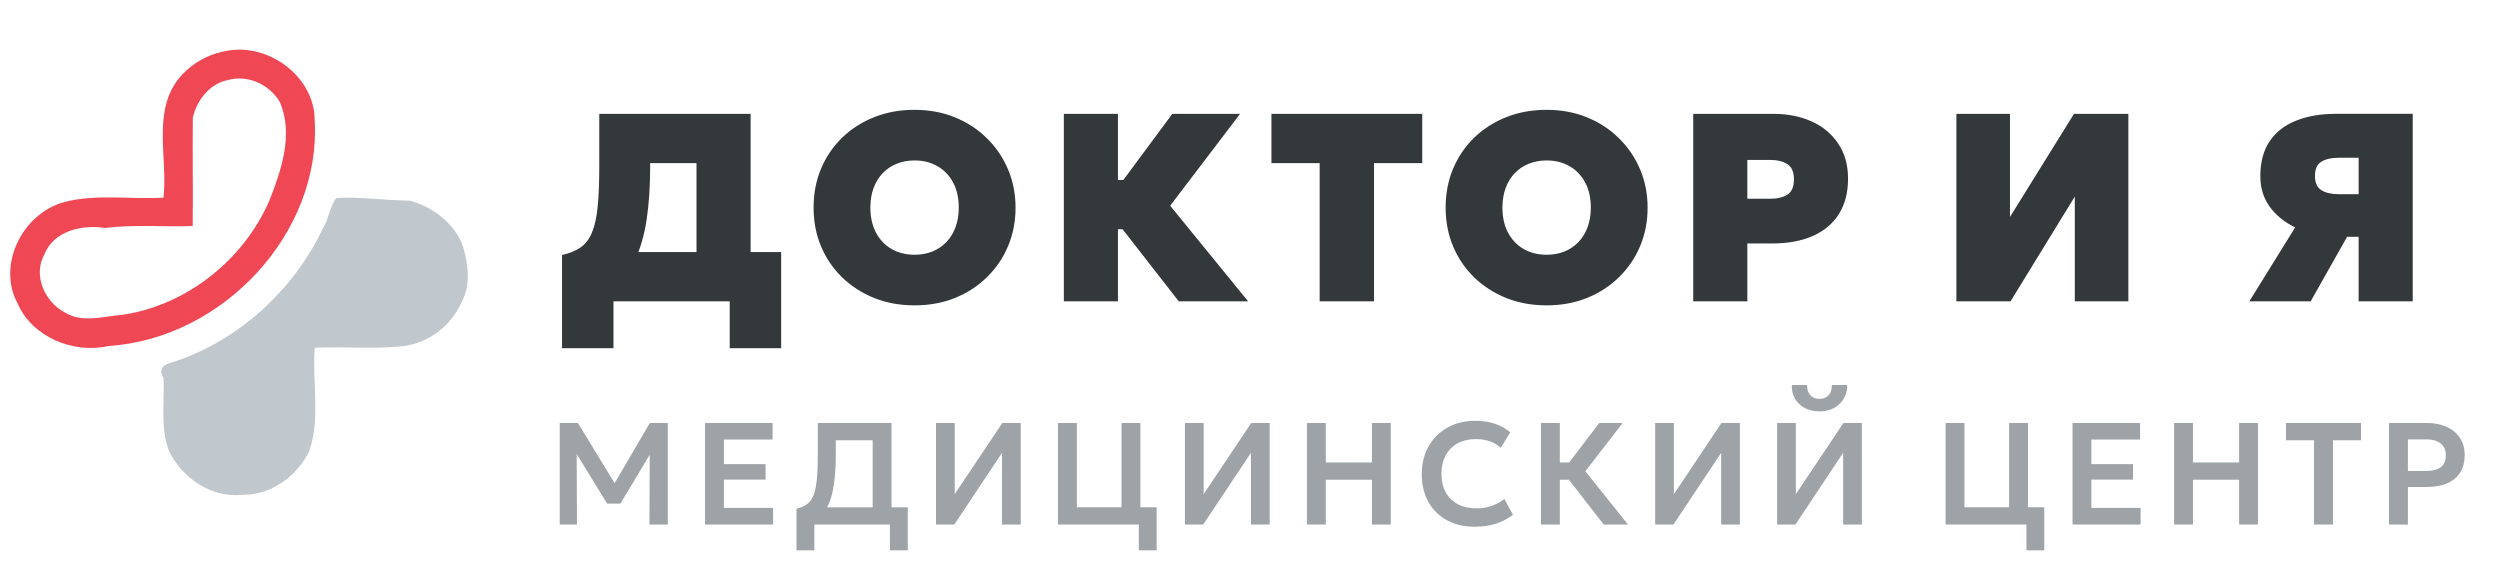
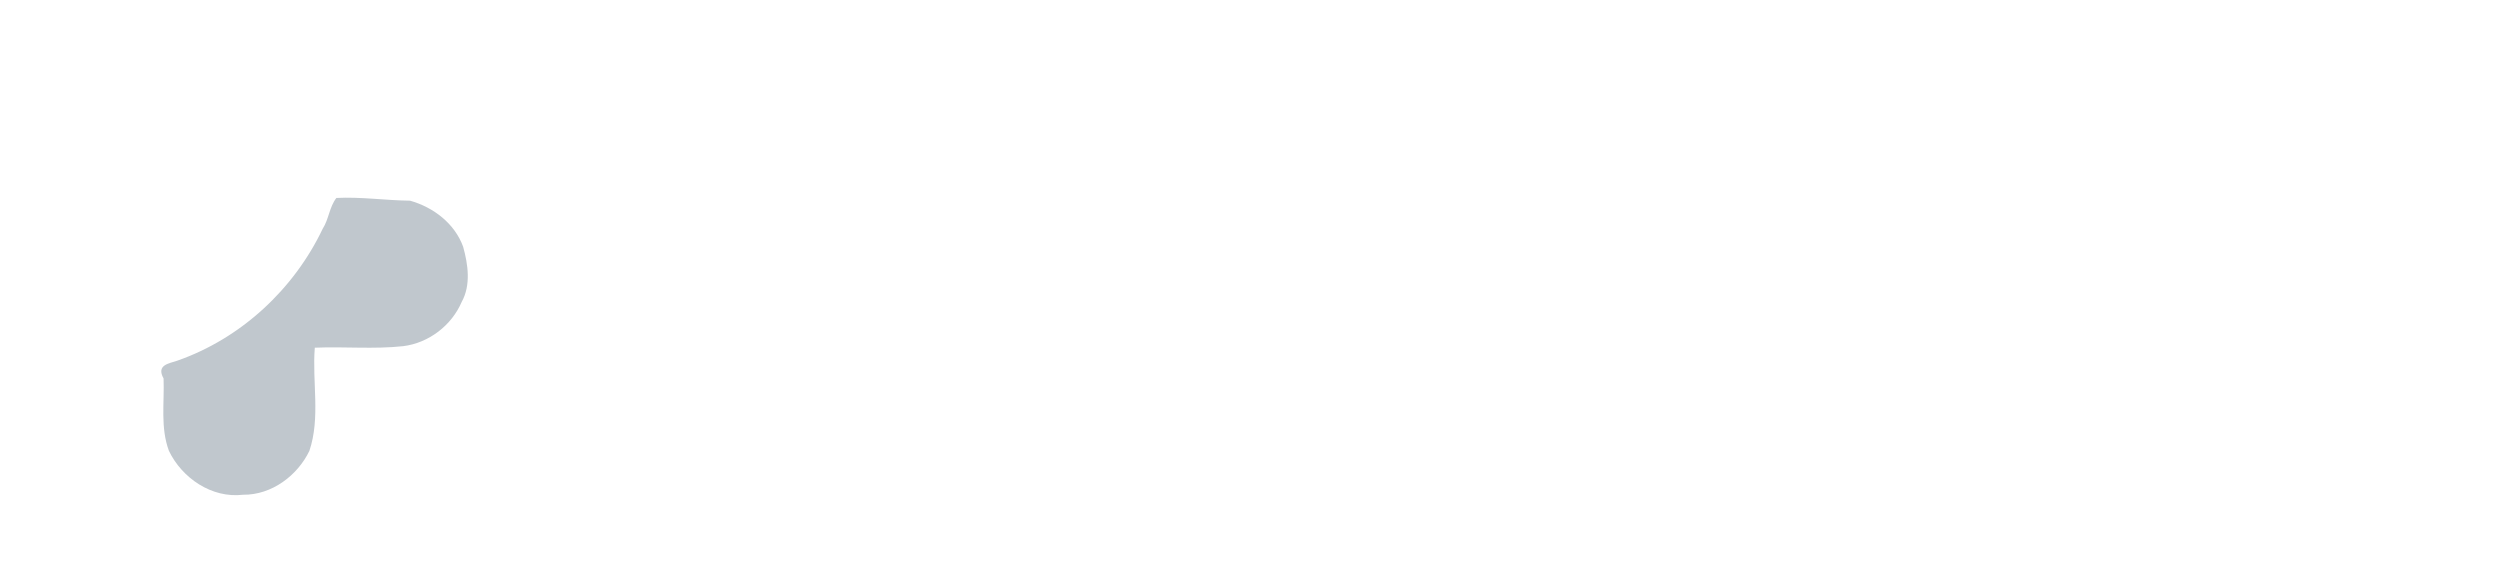
<svg xmlns="http://www.w3.org/2000/svg" fill="none" height="52" viewBox="0 0 224 52" width="224">
-   <path d="m19.966 4.629c3.927-.983 8.245 2.194 8.229 6.146.599 10.07-8.16 19.546-18.455 20.226-3.178.722-6.865-.812-8.155-3.797-1.881-3.448.411-8.097 4.209-9.11 2.886-.738 5.913-.208 8.858-.387.406-3.644-1.15-8.055 1.706-11.061.972-1.009 2.219-1.726 3.608-2.018zm.473 2.538c-1.665.319-2.808 1.84-3.162 3.376-.036 3.235.026 6.472-.012 9.709-2.615.095-5.245-.153-7.848.173-2.079-.322-4.611.259-5.442 2.381-1.033 1.83.009 4.225 1.815 5.179 1.594.99 3.423.354 5.14.227 5.846-.842 10.953-5.005 13.217-10.267 1.076-2.726 2.15-5.924.941-8.772-.881-1.557-2.832-2.508-4.649-2.006z" fill="#f04755" />
  <path d="m30.139 17.737c2.204-.113 4.395.22 6.597.243 2.121.595 4.017 2.066 4.763 4.133.437 1.583.71 3.418-.133 4.943-.893 2.087-2.931 3.675-5.245 3.961-2.625.285-5.278.025-7.915.137-.247 3.073.518 6.257-.485 9.244-1.057 2.201-3.366 3.959-5.936 3.931-2.827.34-5.487-1.511-6.649-3.931-.777-2.085-.399-4.32-.48-6.484-.684-1.231.504-1.342 1.209-1.59 5.761-2.006 10.49-6.444 13.048-11.827.553-.861.596-1.946 1.226-2.76z" fill="#c0c7cd" />
-   <path d="m50.15 47v-9.1h1.631l3.627 5.941-.663.006 3.478-5.947h1.612v9.1h-1.645l.026-6.89.312.111-2.938 4.901h-1.19l-3.01-4.901.28-.111.026 6.89zm13.024 0v-9.1h6.051v1.482h-4.362v2.204h3.731v1.385h-3.731v2.535h4.407v1.495zm15.017 0v-7.553h-3.302v1.144c0 1.079-.054 1.998-.163 2.756-.104.754-.271 1.376-.5 1.865-.225.485-.526.867-.903 1.144-.373.277-.828.481-1.365.611l-.592-1.391c.386-.091.702-.228.949-.409.251-.182.446-.453.585-.812.139-.36.236-.843.292-1.45.056-.607.085-1.378.085-2.314v-2.691h6.604v9.1zm-6.825 2.308v-3.731l1.073.052.585-.175h8.313v3.854h-1.599v-2.308h-6.773v2.308zm12.5-2.308v-9.1h1.677v6.377l4.264-6.377h1.651v9.1h-1.677v-6.428l-4.277 6.428zm10.93 0v-9.1h1.69v7.553h4.004v-7.553h1.69v9.1zm7.241 2.308v-2.308h-.845v-1.547h2.444v3.854zm4.133-2.308v-9.1h1.677v6.377l4.264-6.377h1.651v9.1h-1.677v-6.428l-4.277 6.428zm10.93 0v-9.1h1.69v3.536h4.134v-3.536h1.69v9.1h-1.69v-4.017h-4.134v4.017zm15.019.195c-.944 0-1.772-.195-2.483-.585-.71-.39-1.263-.938-1.657-1.645-.394-.711-.592-1.545-.592-2.502 0-.698.115-1.335.345-1.911.234-.581.563-1.083.988-1.508.429-.429.932-.758 1.508-.988.581-.234 1.218-.351 1.911-.351.715 0 1.326.091 1.833.273.507.178.958.431 1.352.76l-.865 1.385c-.277-.264-.602-.459-.975-.585-.368-.13-.777-.195-1.228-.195-.481 0-.912.071-1.294.214-.381.143-.706.351-.975.624-.268.269-.474.594-.617.975s-.215.81-.215 1.287c0 .654.128 1.213.384 1.677.256.459.62.812 1.092 1.06s1.033.37 1.683.37c.438 0 .865-.067 1.281-.202.42-.134.817-.349 1.189-.643l.78 1.423c-.433.338-.936.6-1.508.786-.567.186-1.213.28-1.937.28zm11.574-.195-3.705-4.771 3.308-4.329h2.093l-3.341 4.322 3.822 4.777zm-5.623 0v-9.1h1.69v3.536h1.697v1.547h-1.697v4.017zm10.232 0v-9.1h1.677v6.377l4.264-6.377h1.651v9.1h-1.677v-6.428l-4.277 6.428zm10.929 0v-9.1h1.677v6.377l4.264-6.377h1.651v9.1h-1.677v-6.428l-4.277 6.428zm3.796-10.14c-.502 0-.942-.1-1.319-.299-.377-.204-.67-.483-.878-.839-.203-.355-.299-.765-.286-1.228h1.372c-.013.373.08.674.279.903.204.225.481.338.832.338s.626-.113.826-.338c.203-.23.294-.531.273-.903h1.378c.013.455-.087.862-.299 1.222-.208.355-.501.635-.878.839s-.81.305-1.3.305zm11.297 10.14v-9.1h1.69v7.553h4.004v-7.553h1.69v9.1zm7.241 2.308v-2.308h-.845v-1.547h2.444v3.854zm4.133-2.308v-9.1h6.051v1.482h-4.361v2.204h3.731v1.385h-3.731v2.535h4.407v1.495zm9.101 0v-9.1h1.69v3.536h4.134v-3.536h1.69v9.1h-1.69v-4.017h-4.134v4.017zm12.537 0v-7.553h-2.515v-1.547h6.727v1.547h-2.515v7.553zm6.72 0v-9.1h3.413c.654 0 1.235.115 1.742.344.507.225.903.552 1.189.982.29.429.436.945.436 1.547 0 .611-.135 1.129-.403 1.554-.265.425-.65.75-1.157.975-.507.221-1.123.332-1.846.332h-1.684v3.367zm1.69-4.803h1.677c.542 0 .964-.113 1.268-.338.303-.225.455-.576.455-1.053s-.156-.834-.468-1.073c-.308-.243-.722-.364-1.242-.364h-1.69z" fill="#9ea3a7" />
-   <path d="m62.407 27v-12.384h-4.152v.24c0 1.848-.108 3.472-.324 4.872-.216 1.392-.564 2.58-1.044 3.564-.48.976-1.124 1.768-1.932 2.376-.8.6-1.788 1.036-2.964 1.308l-1.632-4.128c.68-.152 1.236-.38 1.668-.684s.768-.744 1.008-1.32c.248-.584.42-1.36.516-2.328s.144-2.188.144-3.66v-4.656h13.56v16.8zm-12.048 4.2v-8.352l2.52.072 1.416-.336h15.696v8.616h-4.608v-4.2h-10.416v4.2zm31.586-3.84c-1.312 0-2.52-.22-3.624-.66-1.104-.448-2.064-1.068-2.88-1.86-.808-.792-1.436-1.72-1.884-2.784-.44-1.064-.66-2.216-.66-3.456 0-1.248.22-2.404.66-3.468.448-1.064 1.076-1.992 1.884-2.784.816-.792 1.776-1.408 2.88-1.848s2.312-.66 3.624-.66 2.516.224 3.612.672c1.104.448 2.06 1.072 2.868 1.872.816.8 1.448 1.732 1.896 2.796.448 1.056.672 2.196.672 3.42 0 1.24-.224 2.392-.672 3.456s-1.08 1.992-1.896 2.784c-.808.792-1.764 1.412-2.868 1.86-1.096.44-2.3.66-3.612.66zm0-4.536c.584 0 1.116-.096 1.596-.288.488-.2.908-.484 1.26-.852s.624-.812.816-1.332.288-1.104.288-1.752c0-.864-.168-1.612-.504-2.244s-.804-1.12-1.404-1.464c-.592-.344-1.276-.516-2.052-.516-.584 0-1.12.1-1.608.3-.48.192-.896.472-1.248.84s-.624.812-.816 1.332-.288 1.104-.288 1.752c0 .864.168 1.612.504 2.244s.8 1.12 1.392 1.464c.6.344 1.288.516 2.064.516zm23.671 4.176-6.672-8.568 6.096-8.232h6.072l-6.264 8.232 6.984 8.568zm-10.296 0v-16.8h4.848v5.928h3.216v4.416h-3.216v6.456zm22.921 0v-12.384h-4.32v-4.416h13.512v4.416h-4.32v12.384zm20.336.36c-1.312 0-2.52-.22-3.624-.66-1.104-.448-2.064-1.068-2.88-1.86-.808-.792-1.436-1.72-1.884-2.784-.44-1.064-.66-2.216-.66-3.456 0-1.248.22-2.404.66-3.468.448-1.064 1.076-1.992 1.884-2.784.816-.792 1.776-1.408 2.88-1.848s2.312-.66 3.624-.66 2.516.224 3.612.672c1.104.448 2.06 1.072 2.868 1.872.816.8 1.448 1.732 1.896 2.796.448 1.056.672 2.196.672 3.42 0 1.24-.224 2.392-.672 3.456s-1.08 1.992-1.896 2.784c-.808.792-1.764 1.412-2.868 1.86-1.096.44-2.3.66-3.612.66zm0-4.536c.584 0 1.116-.096 1.596-.288.488-.2.908-.484 1.26-.852s.624-.812.816-1.332.288-1.104.288-1.752c0-.864-.168-1.612-.504-2.244s-.804-1.12-1.404-1.464c-.592-.344-1.276-.516-2.052-.516-.584 0-1.12.1-1.608.3-.48.192-.896.472-1.248.84s-.624.812-.816 1.332-.288 1.104-.288 1.752c0 .864.168 1.612.504 2.244s.8 1.12 1.392 1.464c.6.344 1.288.516 2.064.516zm13.135 4.176v-16.8h7.176c1.288 0 2.436.228 3.444.684s1.8 1.12 2.376 1.992c.584.864.876 1.908.876 3.132 0 1.232-.268 2.28-.804 3.144s-1.312 1.524-2.328 1.98-2.244.684-3.684.684h-2.208v5.184zm4.848-9.192h2.016c.672 0 1.2-.124 1.584-.372.384-.256.576-.708.576-1.356 0-.672-.2-1.132-.6-1.38s-.912-.372-1.536-.372h-2.04zm18.733 9.192v-16.8h4.8v9.24l5.736-9.24h4.872v16.8h-4.8v-9.384l-5.76 9.384zm26.248 0 4.104-6.624c-.968-.472-1.732-1.096-2.292-1.872-.552-.776-.828-1.68-.828-2.712 0-1.272.28-2.32.84-3.144s1.348-1.436 2.364-1.836c1.016-.408 2.204-.612 3.564-.612h6.888v16.8h-4.848v-5.784h-1.032l-3.264 5.784zm8.016-9.6h1.776v-3.264h-1.8c-.648 0-1.164.12-1.548.36-.376.232-.564.656-.564 1.272 0 .608.192 1.032.576 1.272s.904.36 1.56.36z" fill="#33383b" />
</svg>